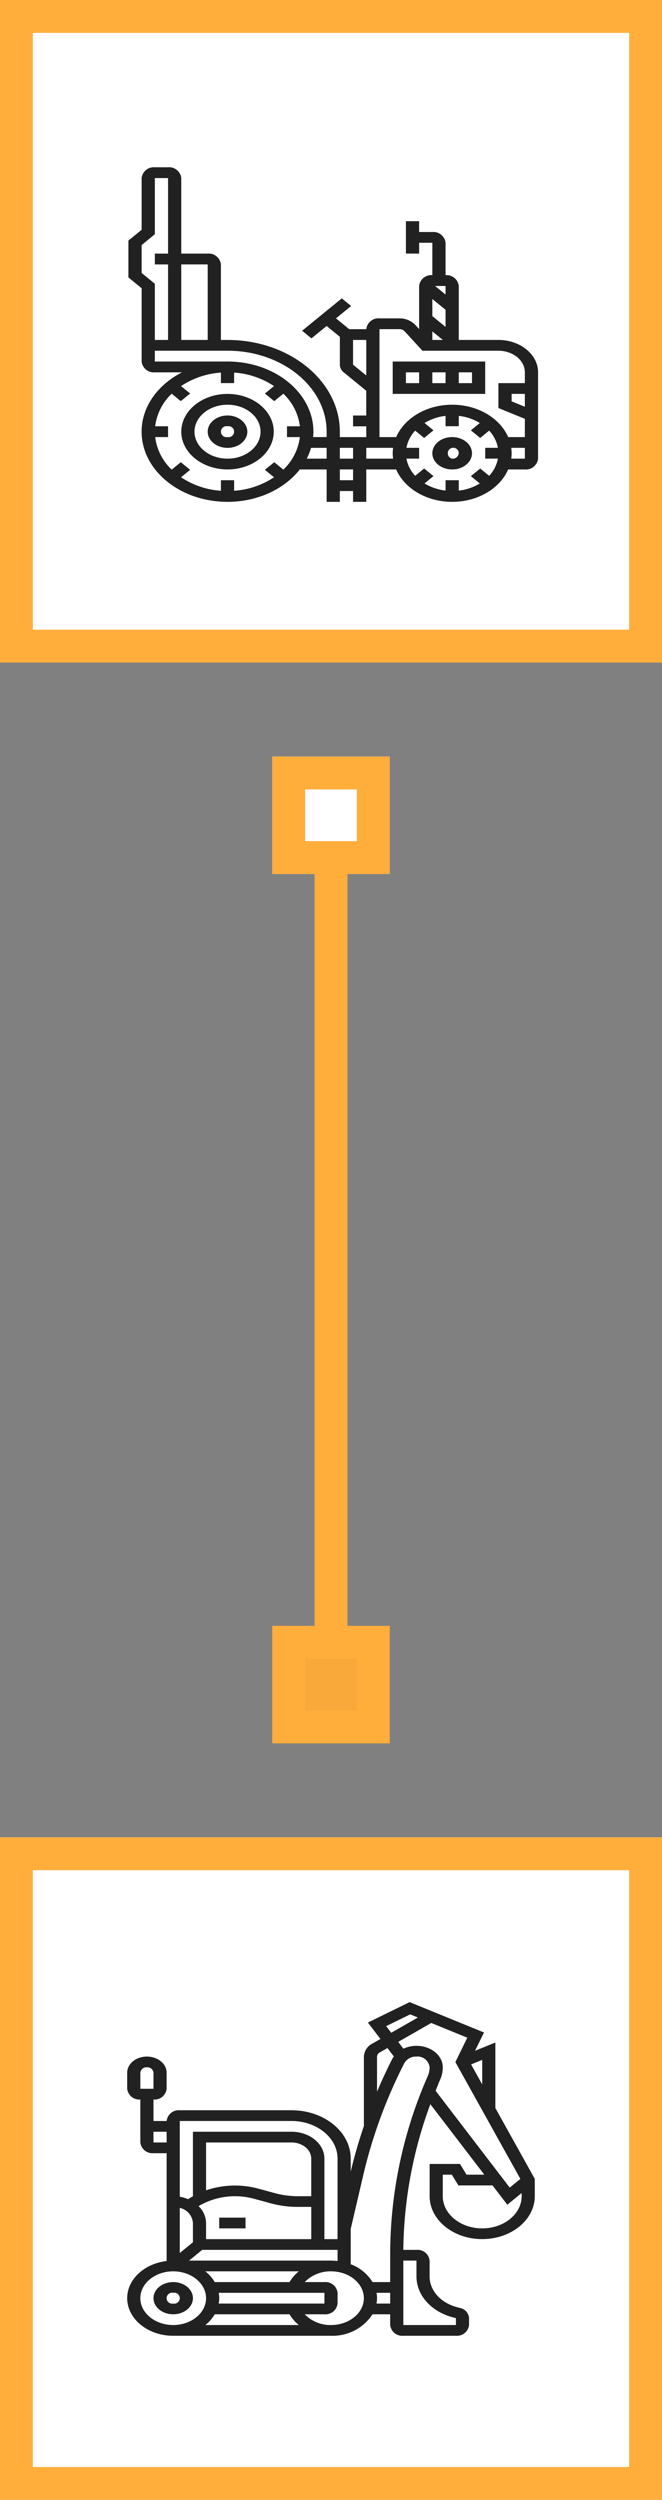
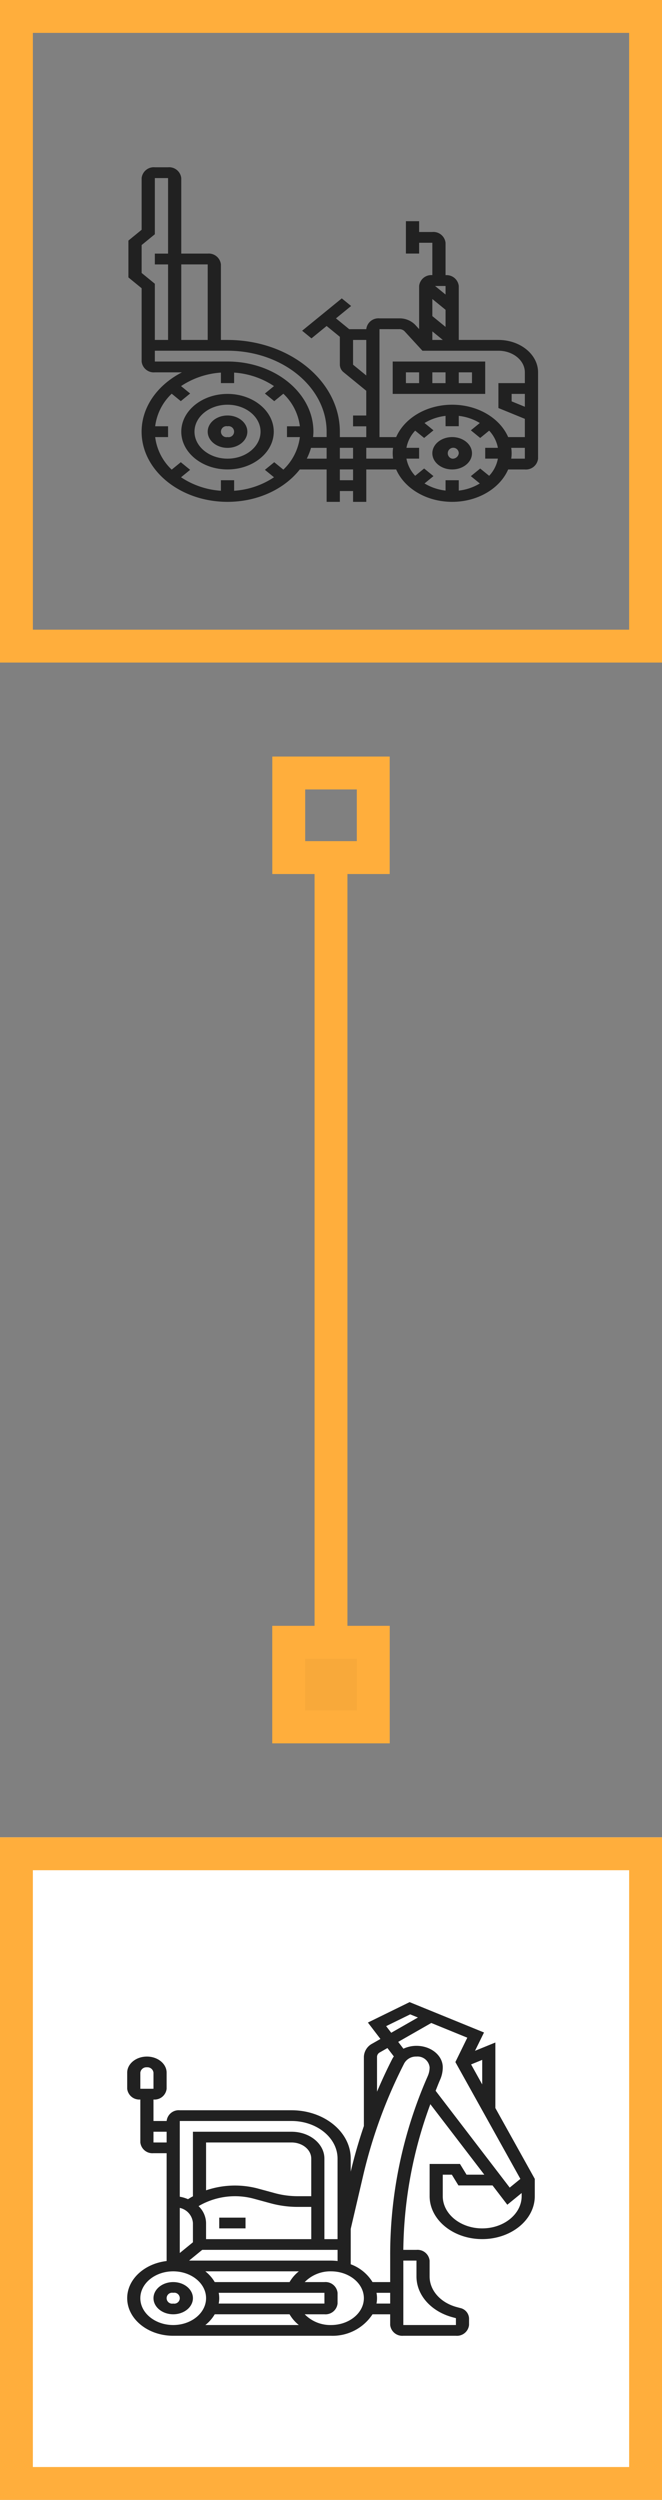
<svg xmlns="http://www.w3.org/2000/svg" width="141" height="532" viewBox="0 0 141 532">
  <rect x="0" y="0" width="141" height="532" fill="#808080" stroke="none" />
  <g transform="translate(-1400 -1387)">
    <g transform="translate(1400 1387)" fill="#fff" stroke="#ffae3c" stroke-width="7">
-       <rect width="141" height="141" stroke="none" />
      <rect x="3.5" y="3.5" width="134" height="134" fill="none" />
    </g>
    <g transform="translate(1400 1778)" fill="#fff" stroke="#ffae3c" stroke-width="7">
      <rect width="141" height="141" stroke="none" />
      <rect x="3.5" y="3.5" width="134" height="134" fill="none" />
    </g>
    <g transform="translate(1458 1548)" fill="#fff" stroke="#ffae3c" stroke-width="7">
-       <rect width="25" height="25" stroke="none" />
      <rect x="3.5" y="3.5" width="18" height="18" fill="none" />
    </g>
    <g transform="translate(1458 1733)" fill="#f8a93a" stroke="#ffae3c" stroke-width="7">
      <rect width="25" height="25" stroke="none" />
      <rect x="3.5" y="3.5" width="18" height="18" fill="none" />
    </g>
    <line y2="165" transform="translate(1470.5 1572.5)" fill="none" stroke="#ffae3c" stroke-width="7" />
    <g transform="translate(1427.351 1422.598)">
      <path d="M17.222,47C14.894,47,13,48.546,13,50.445s1.894,3.445,4.222,3.445,4.222-1.546,4.222-3.445S19.549,47,17.222,47Zm0,4.593a1.172,1.172,0,1,1,0-2.3,1.172,1.172,0,1,1,0,2.3Z" transform="translate(3.887 5.822)" fill="#212121" />
      <path d="M18.851,43C13.42,43,9,46.607,9,51.038s4.42,8.038,9.851,8.038S28.7,55.47,28.7,51.038,24.282,43,18.851,43Zm0,13.78c-3.88,0-7.036-2.576-7.036-5.742S14.971,45.3,18.851,45.3s7.036,2.576,7.036,5.742S22.731,56.78,18.851,56.78Z" transform="translate(2.258 5.229)" fill="#212121" />
      <path d="M51.222,51C48.894,51,47,52.546,47,54.445s1.894,3.445,4.222,3.445,4.222-1.546,4.222-3.445S53.549,51,51.222,51Zm0,4.593a1.172,1.172,0,1,1,1.407-1.148A1.3,1.3,0,0,1,51.222,55.593Z" transform="translate(17.734 6.416)" fill="#212121" />
      <path d="M79.807,37.746H71.363V26.263a2.6,2.6,0,0,0-2.815-2.3v-6.89a2.6,2.6,0,0,0-2.815-2.3H62.92v-2.3H60.105v6.89H62.92v-2.3h2.815v6.89a2.6,2.6,0,0,0-2.815,2.3v9.186l-.844-.919A4.623,4.623,0,0,0,58.7,33.153H54.476a2.6,2.6,0,0,0-2.815,2.3H48.023l-2.815-2.3,3.227-2.633L46.445,28.9,38,35.786l1.99,1.624,3.227-2.633,2.815,2.3v5.939a2.122,2.122,0,0,0,.825,1.624l4.8,3.92v5.266H48.847v2.3h2.815v2.3H46.033V57.267c0-10.764-10.732-19.521-23.924-19.521H20.7V21.67a2.6,2.6,0,0,0-2.815-2.3H12.258V3.3A2.6,2.6,0,0,0,9.444,1H6.629A2.6,2.6,0,0,0,3.815,3.3V14.3L1,16.6v7.841l2.815,2.3v15.6a2.6,2.6,0,0,0,2.815,2.3H12.4c-5.149,2.645-8.59,7.311-8.59,12.631C3.815,65.5,12.022,72.2,22.109,72.2c6.459,0,12.135-2.754,15.391-6.89h5.718V72.2h2.815V69.9h2.815v2.3h2.815v-6.89H58.03c1.744,4.008,6.424,6.89,11.927,6.89s10.183-2.882,11.927-6.89h3.553a2.6,2.6,0,0,0,2.815-2.3V44.636c0-3.8-3.787-6.89-8.444-6.89Zm5.629,14.218-2.815-1.148V49.229h2.815ZM68.549,28.084l-2.232-1.821h2.232Zm0,3.247v3.642l-2.815-2.3V29.035Zm-.583,6.414H65.734V35.925ZM48.847,43.012V37.746h2.815v7.563Zm5.629-7.563H58.7a1.539,1.539,0,0,1,1.126.459l3.8,4.134H79.807c3.1,0,5.629,2.06,5.629,4.593v2.3H79.807v5.3l5.629,2.3v3.884H81.883c-1.744-4.008-6.424-6.89-11.927-6.89s-10.183,2.882-11.927,6.89H54.476Zm21.45,29.659-1.99,1.624,1.908,1.557a11.056,11.056,0,0,1-4.481,1.518V67.6H68.549v2.2a11.056,11.056,0,0,1-4.481-1.518l1.908-1.557-1.99-1.624-1.908,1.557a7.277,7.277,0,0,1-1.86-3.656h2.7v-2.3h-2.7a7.277,7.277,0,0,1,1.86-3.656l1.908,1.557,1.99-1.624-1.908-1.557a11.073,11.073,0,0,1,4.481-1.518v2.2h2.815v-2.2a11.056,11.056,0,0,1,4.481,1.518l-1.908,1.557,1.99,1.624,1.908-1.557a7.288,7.288,0,0,1,1.86,3.656h-2.7v2.3h2.7a7.277,7.277,0,0,1-1.86,3.656Zm-27.079-4.4v2.3H46.033v-2.3ZM17.887,21.67V37.746H12.258V21.67ZM3.815,23.491V17.552l2.815-2.3V3.3H9.444V19.373H6.629v2.3H9.444V37.746H6.629V25.787ZM6.629,42.339v-2.3h15.48c11.64,0,21.109,7.727,21.109,17.225v1.148H40.332c.037-.38.072-.76.072-1.148,0-8.231-8.207-14.928-18.295-14.928ZM32.06,63.763l-1.99,1.624,1.938,1.581a17.384,17.384,0,0,1-8.491,2.872V67.6H20.7V69.84a17.4,17.4,0,0,1-8.491-2.872l1.938-1.581-1.99-1.624L10.22,65.344A11.488,11.488,0,0,1,6.7,58.416H9.444v-2.3H6.7a11.5,11.5,0,0,1,3.52-6.929l1.938,1.581,1.99-1.624L12.21,47.566A17.384,17.384,0,0,1,20.7,44.694v2.238h2.815V44.694a17.4,17.4,0,0,1,8.491,2.872L30.07,49.148l1.99,1.624L34,49.19a11.485,11.485,0,0,1,3.52,6.929H34.774v2.3h2.743A11.5,11.5,0,0,1,34,65.344Zm6.932-.754a13.036,13.036,0,0,0,.9-2.3h3.325v2.3ZM48.847,67.6H46.033v-2.3h2.815Zm2.815-4.593v-2.3h5.712a7.982,7.982,0,0,0,0,2.3Zm30.877,0a7.982,7.982,0,0,0,0-2.3h2.9v2.3Z" transform="translate(-1 -1)" fill="#212121" />
      <path d="M60.7,37H41v6.89H60.7Zm-8.444,2.3v2.3H49.444V39.3Zm-8.444,0h2.815v2.3H43.815Zm14.073,2.3H55.073V39.3h2.815Z" transform="translate(15.291 4.339)" fill="#212121" />
    </g>
    <g transform="translate(1427.09 1813.068)">
      <path d="M9.2,53C6.885,53,5,54.538,5,56.428s1.885,3.428,4.2,3.428,4.2-1.538,4.2-3.428S11.517,53,9.2,53Zm0,4.571a1.166,1.166,0,1,1,0-2.285,1.166,1.166,0,1,1,0,2.285Z" transform="translate(0.601 6.577)" fill="#212121" />
      <path d="M15,41h5.6v2.285H15Z" transform="translate(4.605 4.866)" fill="#212121" />
      <path d="M79.418,23.4V9.455l-4.334,1.768L77,7.324,61.152.86,52.269,5.21,54.938,8.7l-1.734.99a3.3,3.3,0,0,0-1.792,2.81v14.73q-1.638,4.8-2.8,9.7V34.157c0-5.67-5.653-10.284-12.6-10.284H12.2a2.585,2.585,0,0,0-2.8,2.285H6.6V21.588A2.585,2.585,0,0,0,9.4,19.3V15.874c0-1.89-1.885-3.428-4.2-3.428S1,13.984,1,15.874V19.3a2.585,2.585,0,0,0,2.8,2.285v9.141a2.585,2.585,0,0,0,2.8,2.285H9.4V55.958C4.66,56.516,1,59.844,1,63.865c0,4.411,4.4,8,9.8,8H44.41a10.156,10.156,0,0,0,8.843-4.571h3.76v2.285a2.585,2.585,0,0,0,2.8,2.285h11.2a2.585,2.585,0,0,0,2.8-2.285V68.117A2.375,2.375,0,0,0,71.9,65.95l-.741-.2c-3.438-.936-5.746-3.55-5.746-6.505V55.867a2.585,2.585,0,0,0-2.8-2.285h-2.8a91.934,91.934,0,0,1,5.757-31l11.492,15H73.282l-1.4-2.285H65.415v6.856c0,5.04,5.026,9.141,11.2,9.141s11.2-4.1,11.2-9.141V38.479ZM3.8,15.874a1.293,1.293,0,0,1,1.4-1.143,1.293,1.293,0,0,1,1.4,1.143V19.3H3.8Zm72.817,2.5L74.25,14.119l2.368-.967ZM56.156,5.971l5.12-2.506,1.644.671L57.236,7.382Zm-1.944,6.523a1.1,1.1,0,0,1,.6-.936l1.616-.922,1.364,1.781a4.377,4.377,0,0,0-.346.558c-1.165,2.283-2.236,4.6-3.232,6.942Zm-9.8,43.372H14.183l2.8-2.285H45.81v2.377A12.013,12.013,0,0,0,44.41,55.867ZM20.493,65.008a5.883,5.883,0,0,0,0-2.285H43.01v2.285Zm-.847-4.571a8.292,8.292,0,0,0-2-2.285H37.56a8.2,8.2,0,0,0-1.977,2.285ZM12.2,44.651A3.553,3.553,0,0,1,15,47.868v4.1l-2.8,2.285ZM17.8,51.3V47.868a5.08,5.08,0,0,0-1.6-3.591l.074-.046a15.353,15.353,0,0,1,11.66-1.544l3.641.991a21.975,21.975,0,0,0,5.757.762h2.875V51.3Zm22.405-9.141H37.334a18.6,18.6,0,0,1-4.872-.644l-3.641-.991a19.115,19.115,0,0,0-11.019.387V30.729h18.2c2.316,0,4.2,1.538,4.2,3.428v8Zm-4.2-16c5.4,0,9.8,3.588,9.8,8V51.3h-2.8V34.157c0-3.15-3.141-5.713-7-5.713H15V42.186c-.133.077-.277.138-.407.218l-.64.392a7.95,7.95,0,0,0-1.753-.526V26.158ZM6.6,30.729V28.443H9.4v2.285ZM3.8,63.865c0-3.15,3.141-5.713,7-5.713s7,2.563,7,5.713-3.141,5.713-7,5.713S3.8,67.016,3.8,63.865Zm15.845,3.428H35.581a8.221,8.221,0,0,0,1.977,2.285H17.648A8.274,8.274,0,0,0,19.645,67.293ZM44.41,69.579a7.636,7.636,0,0,1-5.6-2.285h4.2a2.585,2.585,0,0,0,2.8-2.285V62.723a2.585,2.585,0,0,0-2.8-2.285h-4.2a7.636,7.636,0,0,1,5.6-2.285c3.861,0,7,2.563,7,5.713S48.271,69.579,44.41,69.579Zm9.69-4.571a5.883,5.883,0,0,0,0-2.285h2.913v2.285Zm8.514-9.141v3.377c0,3.941,3.078,7.426,7.661,8.673l.741.2v1.461h-11.2V55.867Zm-5.6-1.386v5.957h-3.76a9.157,9.157,0,0,0-4.642-3.788V49.12l2.694-11.543a104.6,104.6,0,0,1,8.723-23.724,2.861,2.861,0,0,1,2.586-1.407,2.585,2.585,0,0,1,2.8,2.285,4.614,4.614,0,0,1-.386,1.841l-.112.259A94.345,94.345,0,0,0,57.013,54.481Zm5.6-44.32a6.572,6.572,0,0,0-2.78.614L58.723,9.322,65.769,5.3l7.67,3.13L70.9,13.618,84.745,38.479l-2.27,1.852L66.693,19.73c.288-.713.557-1.429.864-2.139l.111-.258a6.482,6.482,0,0,0,.548-2.6c0-2.521-2.512-4.571-5.6-4.571Zm14,38.85c-4.634,0-8.4-3.075-8.4-6.856V37.585h1.935l1.4,2.285h7.266l3.148,4.109,3.054-2.493v.67C85.019,45.936,81.251,49.011,76.618,49.011Z" transform="translate(-1 -0.86)" fill="#212121" />
    </g>
  </g>
</svg>